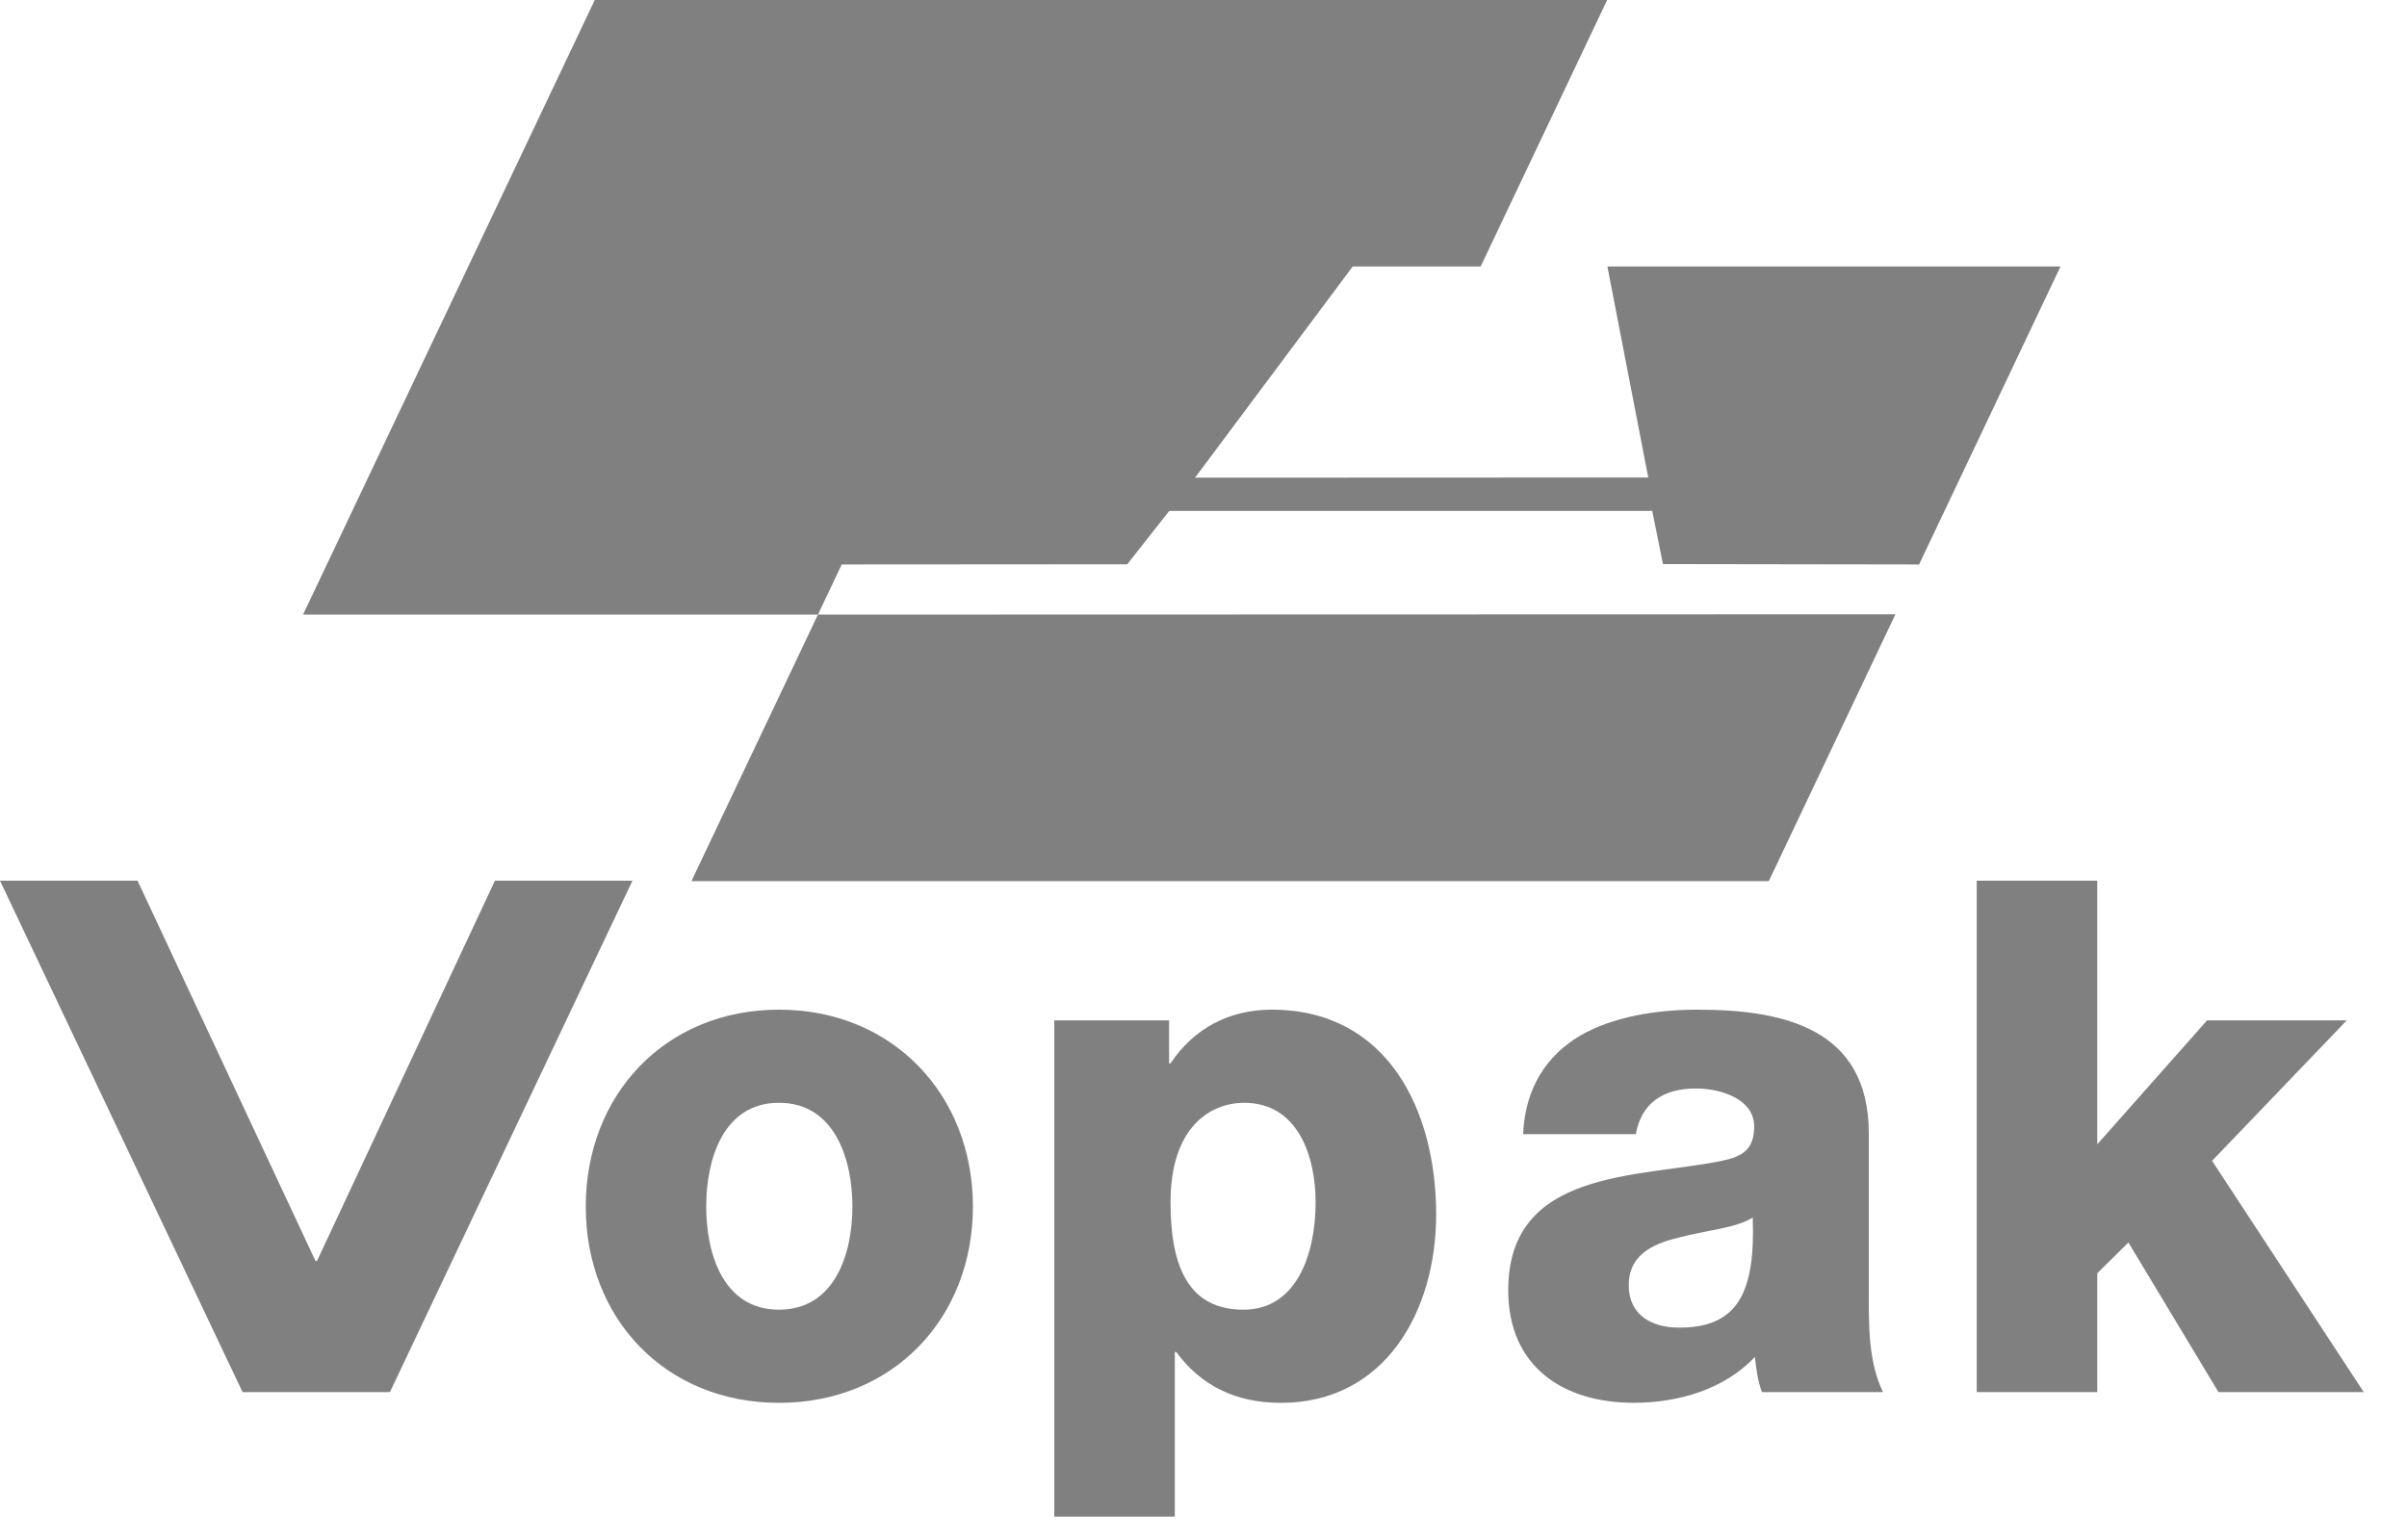
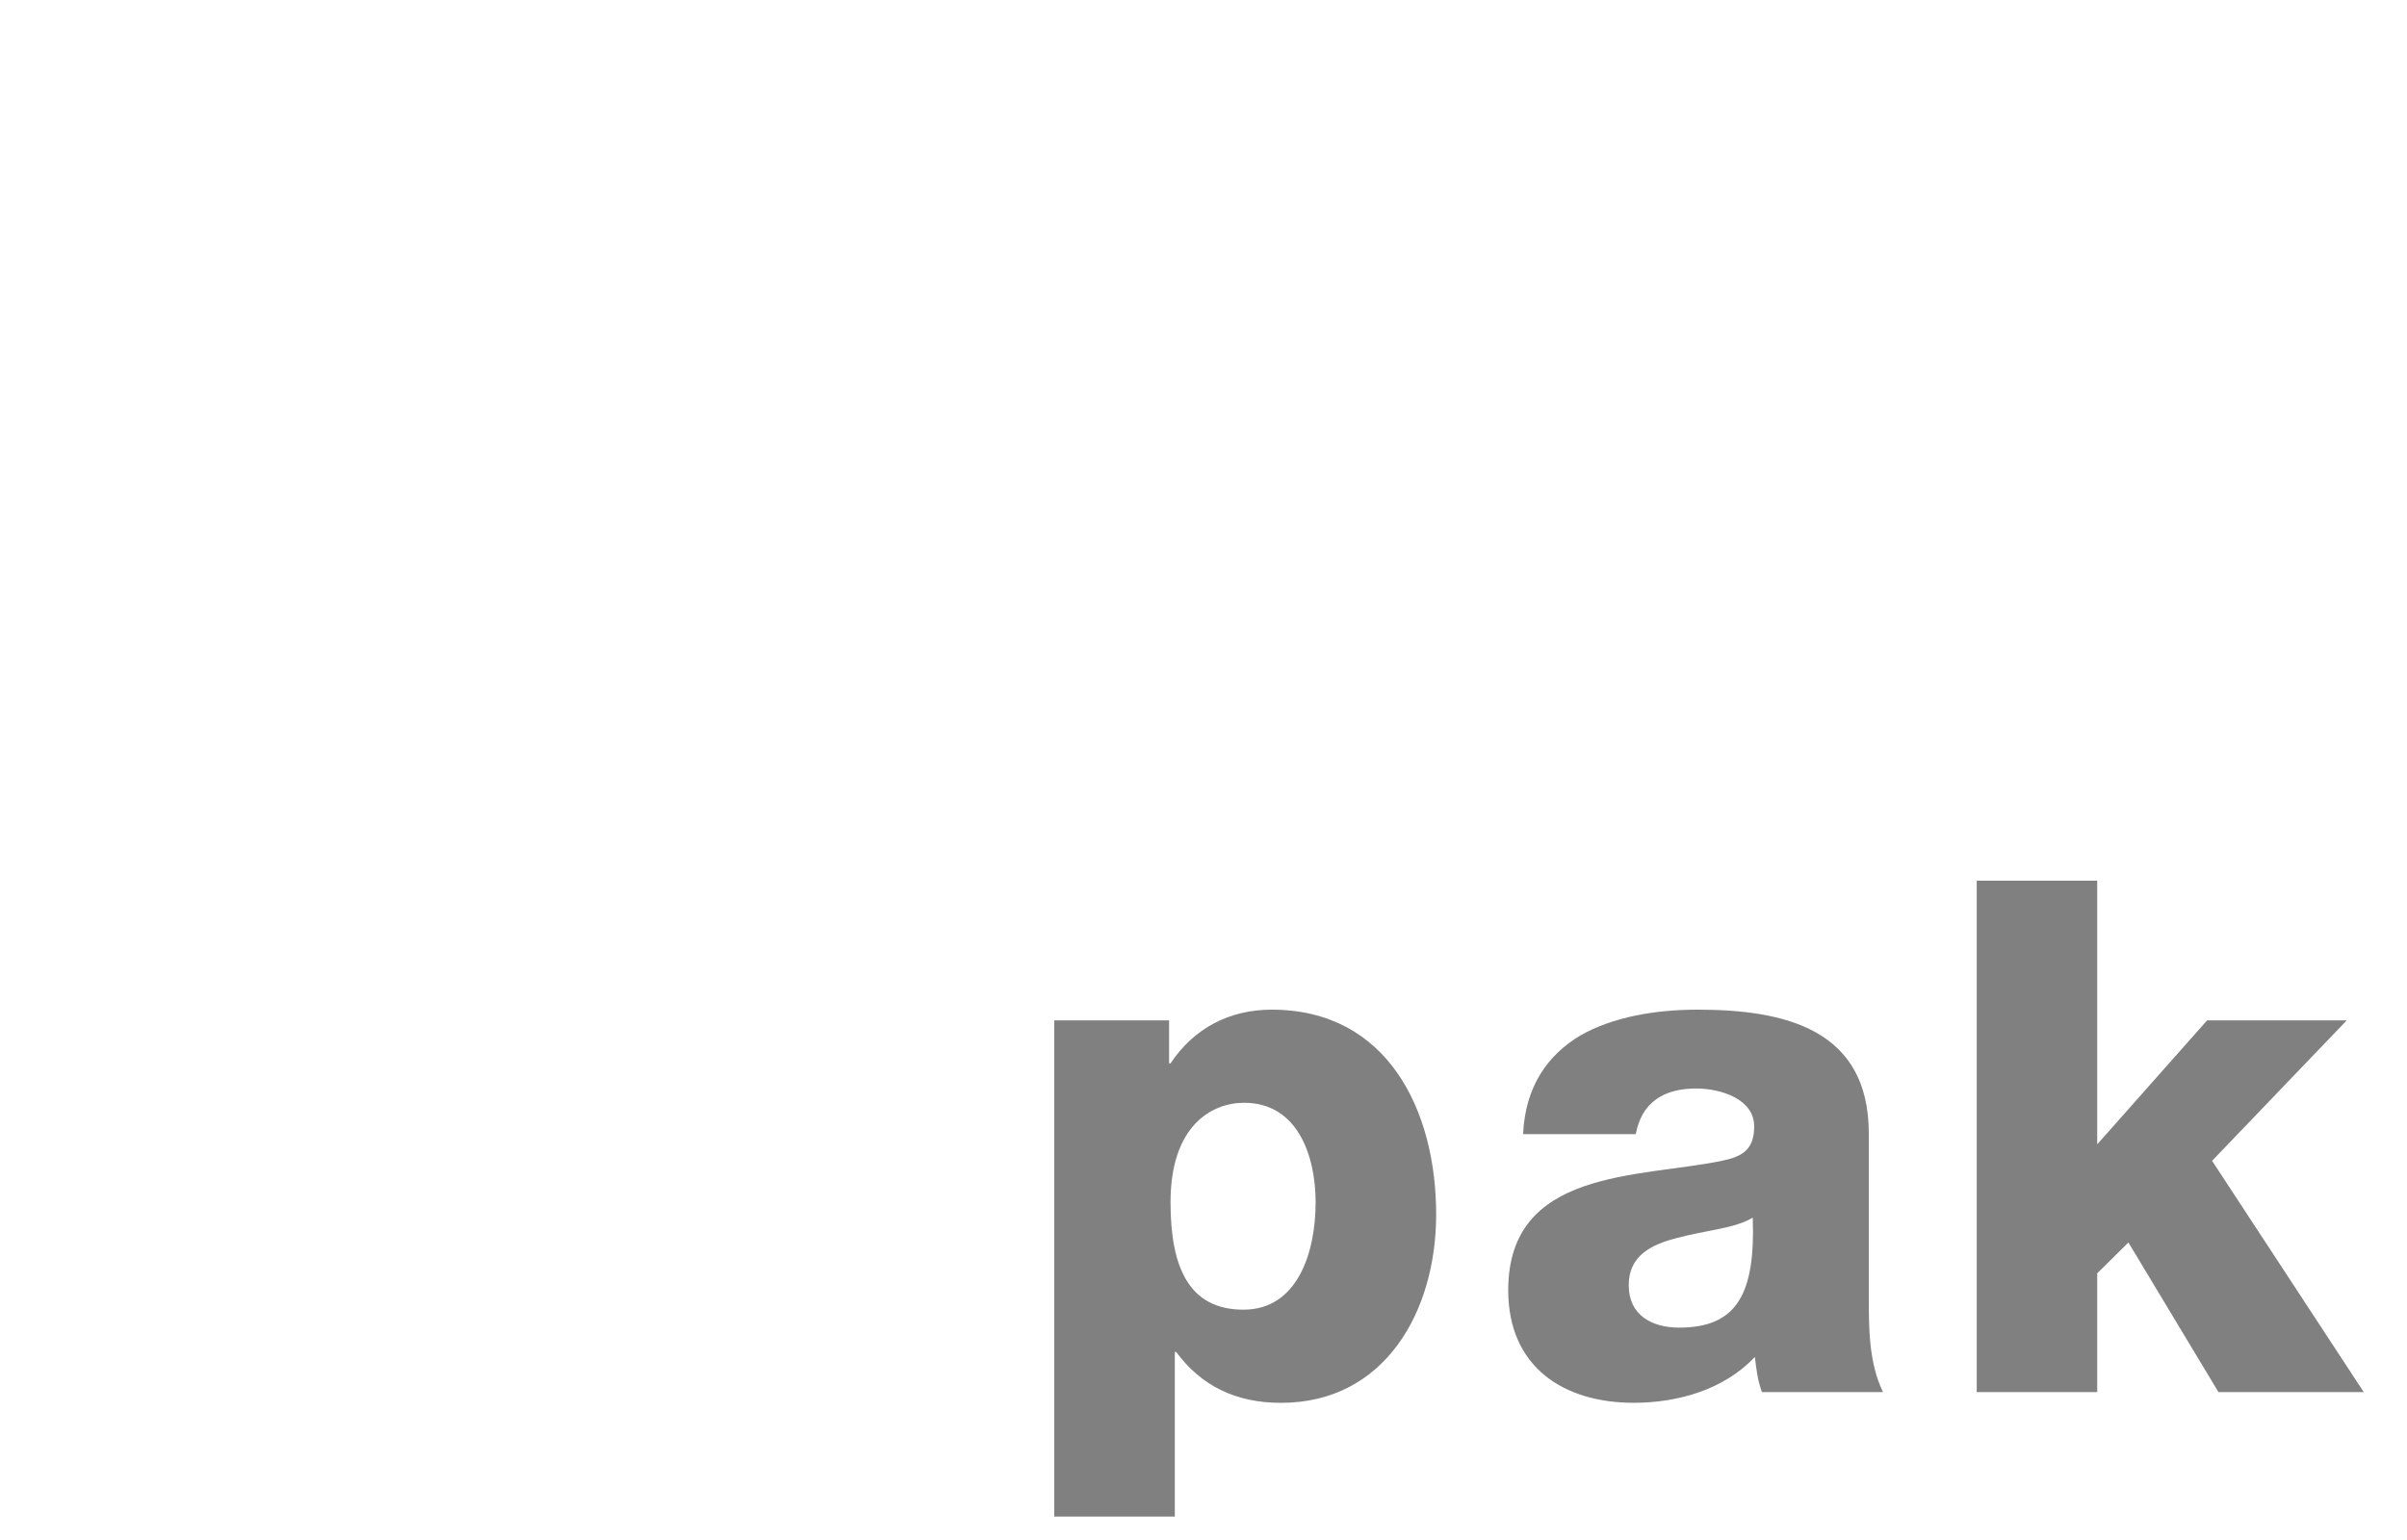
<svg xmlns="http://www.w3.org/2000/svg" width="50" height="32" viewBox="0 0 50 32" fill="none">
-   <path fill-rule="evenodd" clip-rule="evenodd" d="M14.67 25.072C14.67 24.091 15.023 22.915 16.182 22.915C17.34 22.915 17.707 24.091 17.707 25.072C17.707 26.054 17.34 27.214 16.182 27.214C15.023 27.214 14.67 26.053 14.67 25.072ZM12.168 25.072C12.168 27.393 13.817 29.15 16.182 29.15C18.547 29.15 20.21 27.393 20.21 25.072C20.21 22.751 18.546 20.98 16.182 20.98C13.817 20.98 12.168 22.751 12.168 25.072Z" fill="#808080" />
  <path fill-rule="evenodd" clip-rule="evenodd" d="M25.844 22.915C26.947 22.915 27.329 24.001 27.329 24.983C27.329 26.039 26.947 27.214 25.83 27.214C24.698 27.214 24.315 26.336 24.315 24.983C24.315 23.392 25.168 22.915 25.844 22.915ZM21.9 31.514H24.404V28.093H24.433C24.948 28.793 25.668 29.15 26.609 29.15C28.772 29.15 29.833 27.244 29.833 25.236C29.833 23.064 28.817 20.98 26.417 20.98C25.536 20.98 24.8 21.367 24.315 22.096H24.285V21.203H21.9V31.514Z" fill="#808080" />
-   <path fill-rule="evenodd" clip-rule="evenodd" d="M33.833 26.704C33.833 26.092 34.304 25.853 34.863 25.718C35.408 25.569 36.056 25.524 36.409 25.3C36.468 26.899 36.071 27.587 34.878 27.587C34.319 27.586 33.833 27.333 33.833 26.704ZM33.98 23.566C34.098 22.924 34.54 22.618 35.232 22.618C35.747 22.618 36.439 22.837 36.439 23.406C36.439 23.881 36.203 24.03 35.776 24.119C34.039 24.478 31.33 24.284 31.33 26.809C31.33 28.404 32.478 29.149 33.936 29.149C34.848 29.149 35.806 28.881 36.454 28.197C36.483 28.45 36.512 28.688 36.6 28.926H39.115C38.82 28.316 38.82 27.601 38.82 26.943V23.552C38.82 21.381 37.071 20.98 35.261 20.98C34.392 20.98 33.508 21.129 32.831 21.515C32.154 21.917 31.683 22.572 31.639 23.566H33.98V23.566Z" fill="#808080" />
+   <path fill-rule="evenodd" clip-rule="evenodd" d="M33.833 26.704C33.833 26.092 34.304 25.853 34.863 25.718C35.408 25.569 36.056 25.524 36.409 25.3C36.468 26.899 36.071 27.587 34.878 27.587C34.319 27.586 33.833 27.333 33.833 26.704ZM33.98 23.566C34.098 22.924 34.54 22.618 35.232 22.618C35.747 22.618 36.439 22.837 36.439 23.406C36.439 23.881 36.203 24.03 35.776 24.119C34.039 24.478 31.33 24.284 31.33 26.809C31.33 28.404 32.478 29.149 33.936 29.149C34.848 29.149 35.806 28.881 36.454 28.197C36.483 28.45 36.512 28.688 36.6 28.926H39.115C38.82 28.316 38.82 27.601 38.82 26.943V23.552C38.82 21.381 37.071 20.98 35.261 20.98C34.392 20.98 33.508 21.129 32.831 21.515C32.154 21.917 31.683 22.572 31.639 23.566H33.98Z" fill="#808080" />
  <path fill-rule="evenodd" clip-rule="evenodd" d="M41.062 18.3H43.565V23.779L45.847 21.203H48.748L45.951 24.121L49.101 28.926H46.083L44.213 25.818L43.565 26.458V28.926H41.062V18.3Z" fill="#808080" />
-   <path fill-rule="evenodd" clip-rule="evenodd" d="M10.281 18.3L6.584 26.203H6.554L2.857 18.3H0L5.038 28.926H8.1L13.138 18.3H10.281Z" fill="#808080" />
-   <path fill-rule="evenodd" clip-rule="evenodd" d="M34.239 9.922L33.39 5.538H42.802L39.865 11.729L34.545 11.721L34.321 10.616H24.289L23.416 11.725L17.485 11.729L16.991 12.771L39.373 12.765L36.743 18.309H14.363L16.991 12.771H6.295L12.355 0H33.385L30.757 5.538H28.099L24.824 9.926L34.239 9.922Z" fill="#808080" />
</svg>